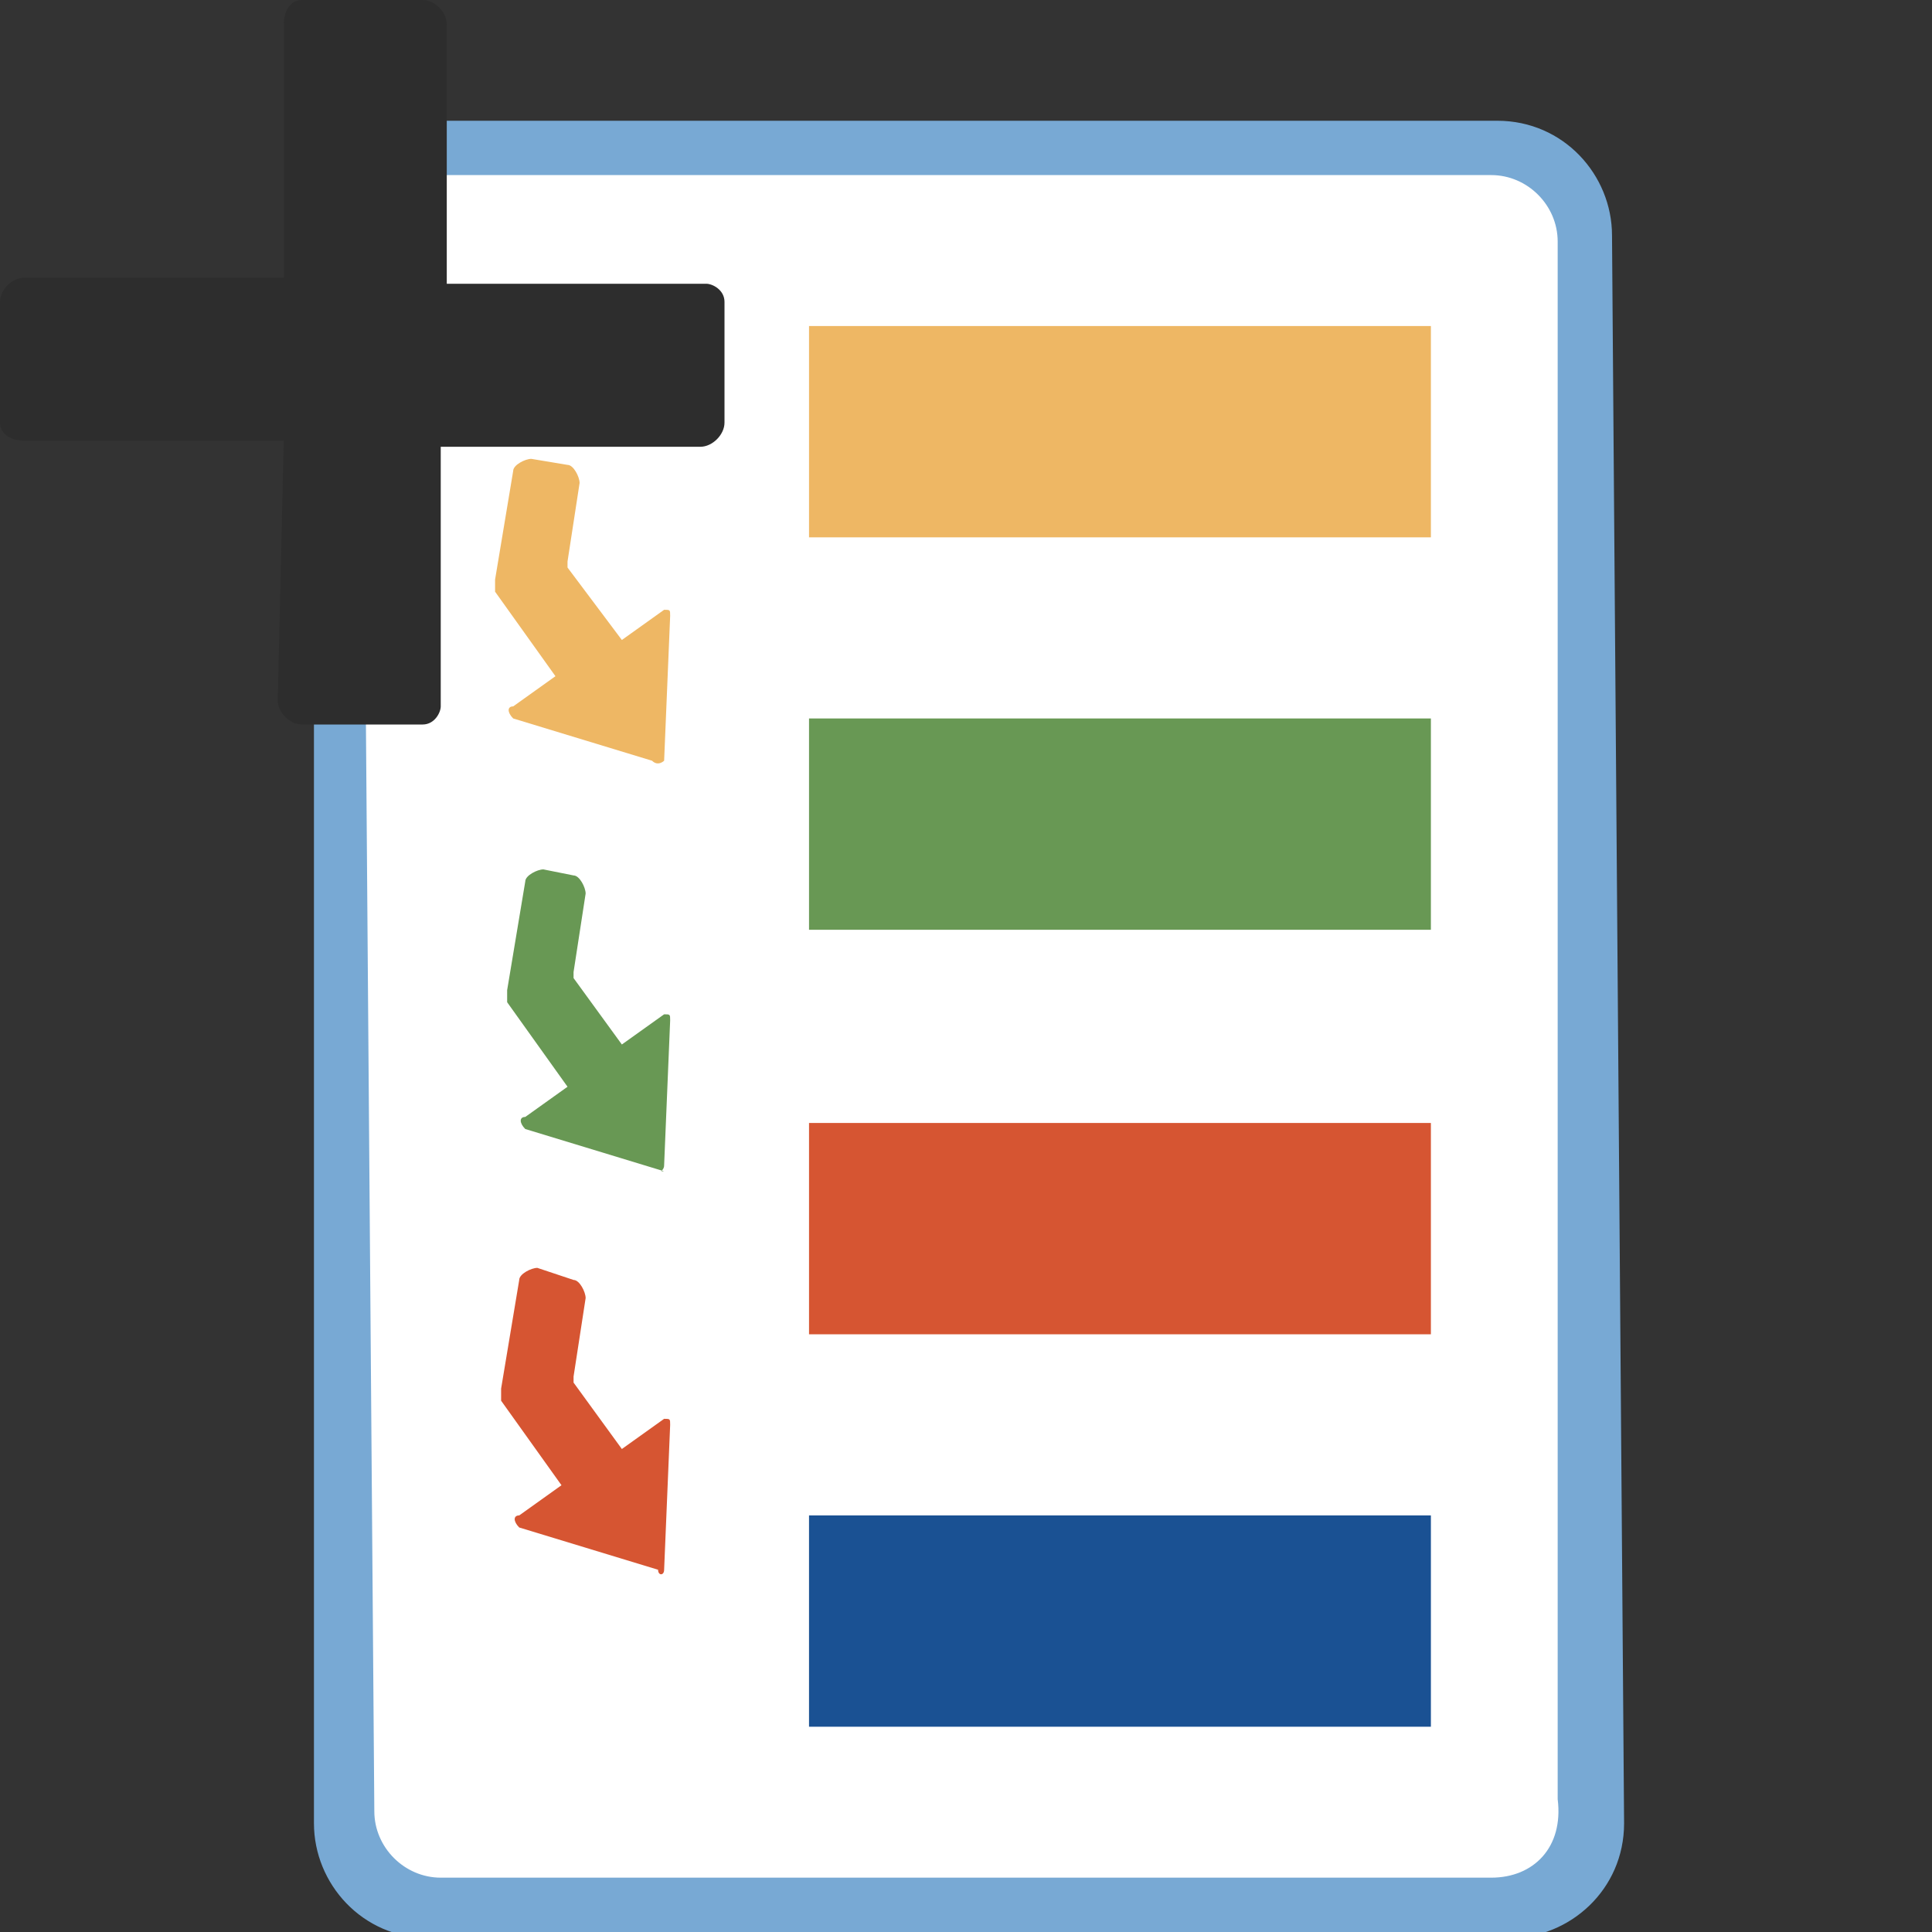
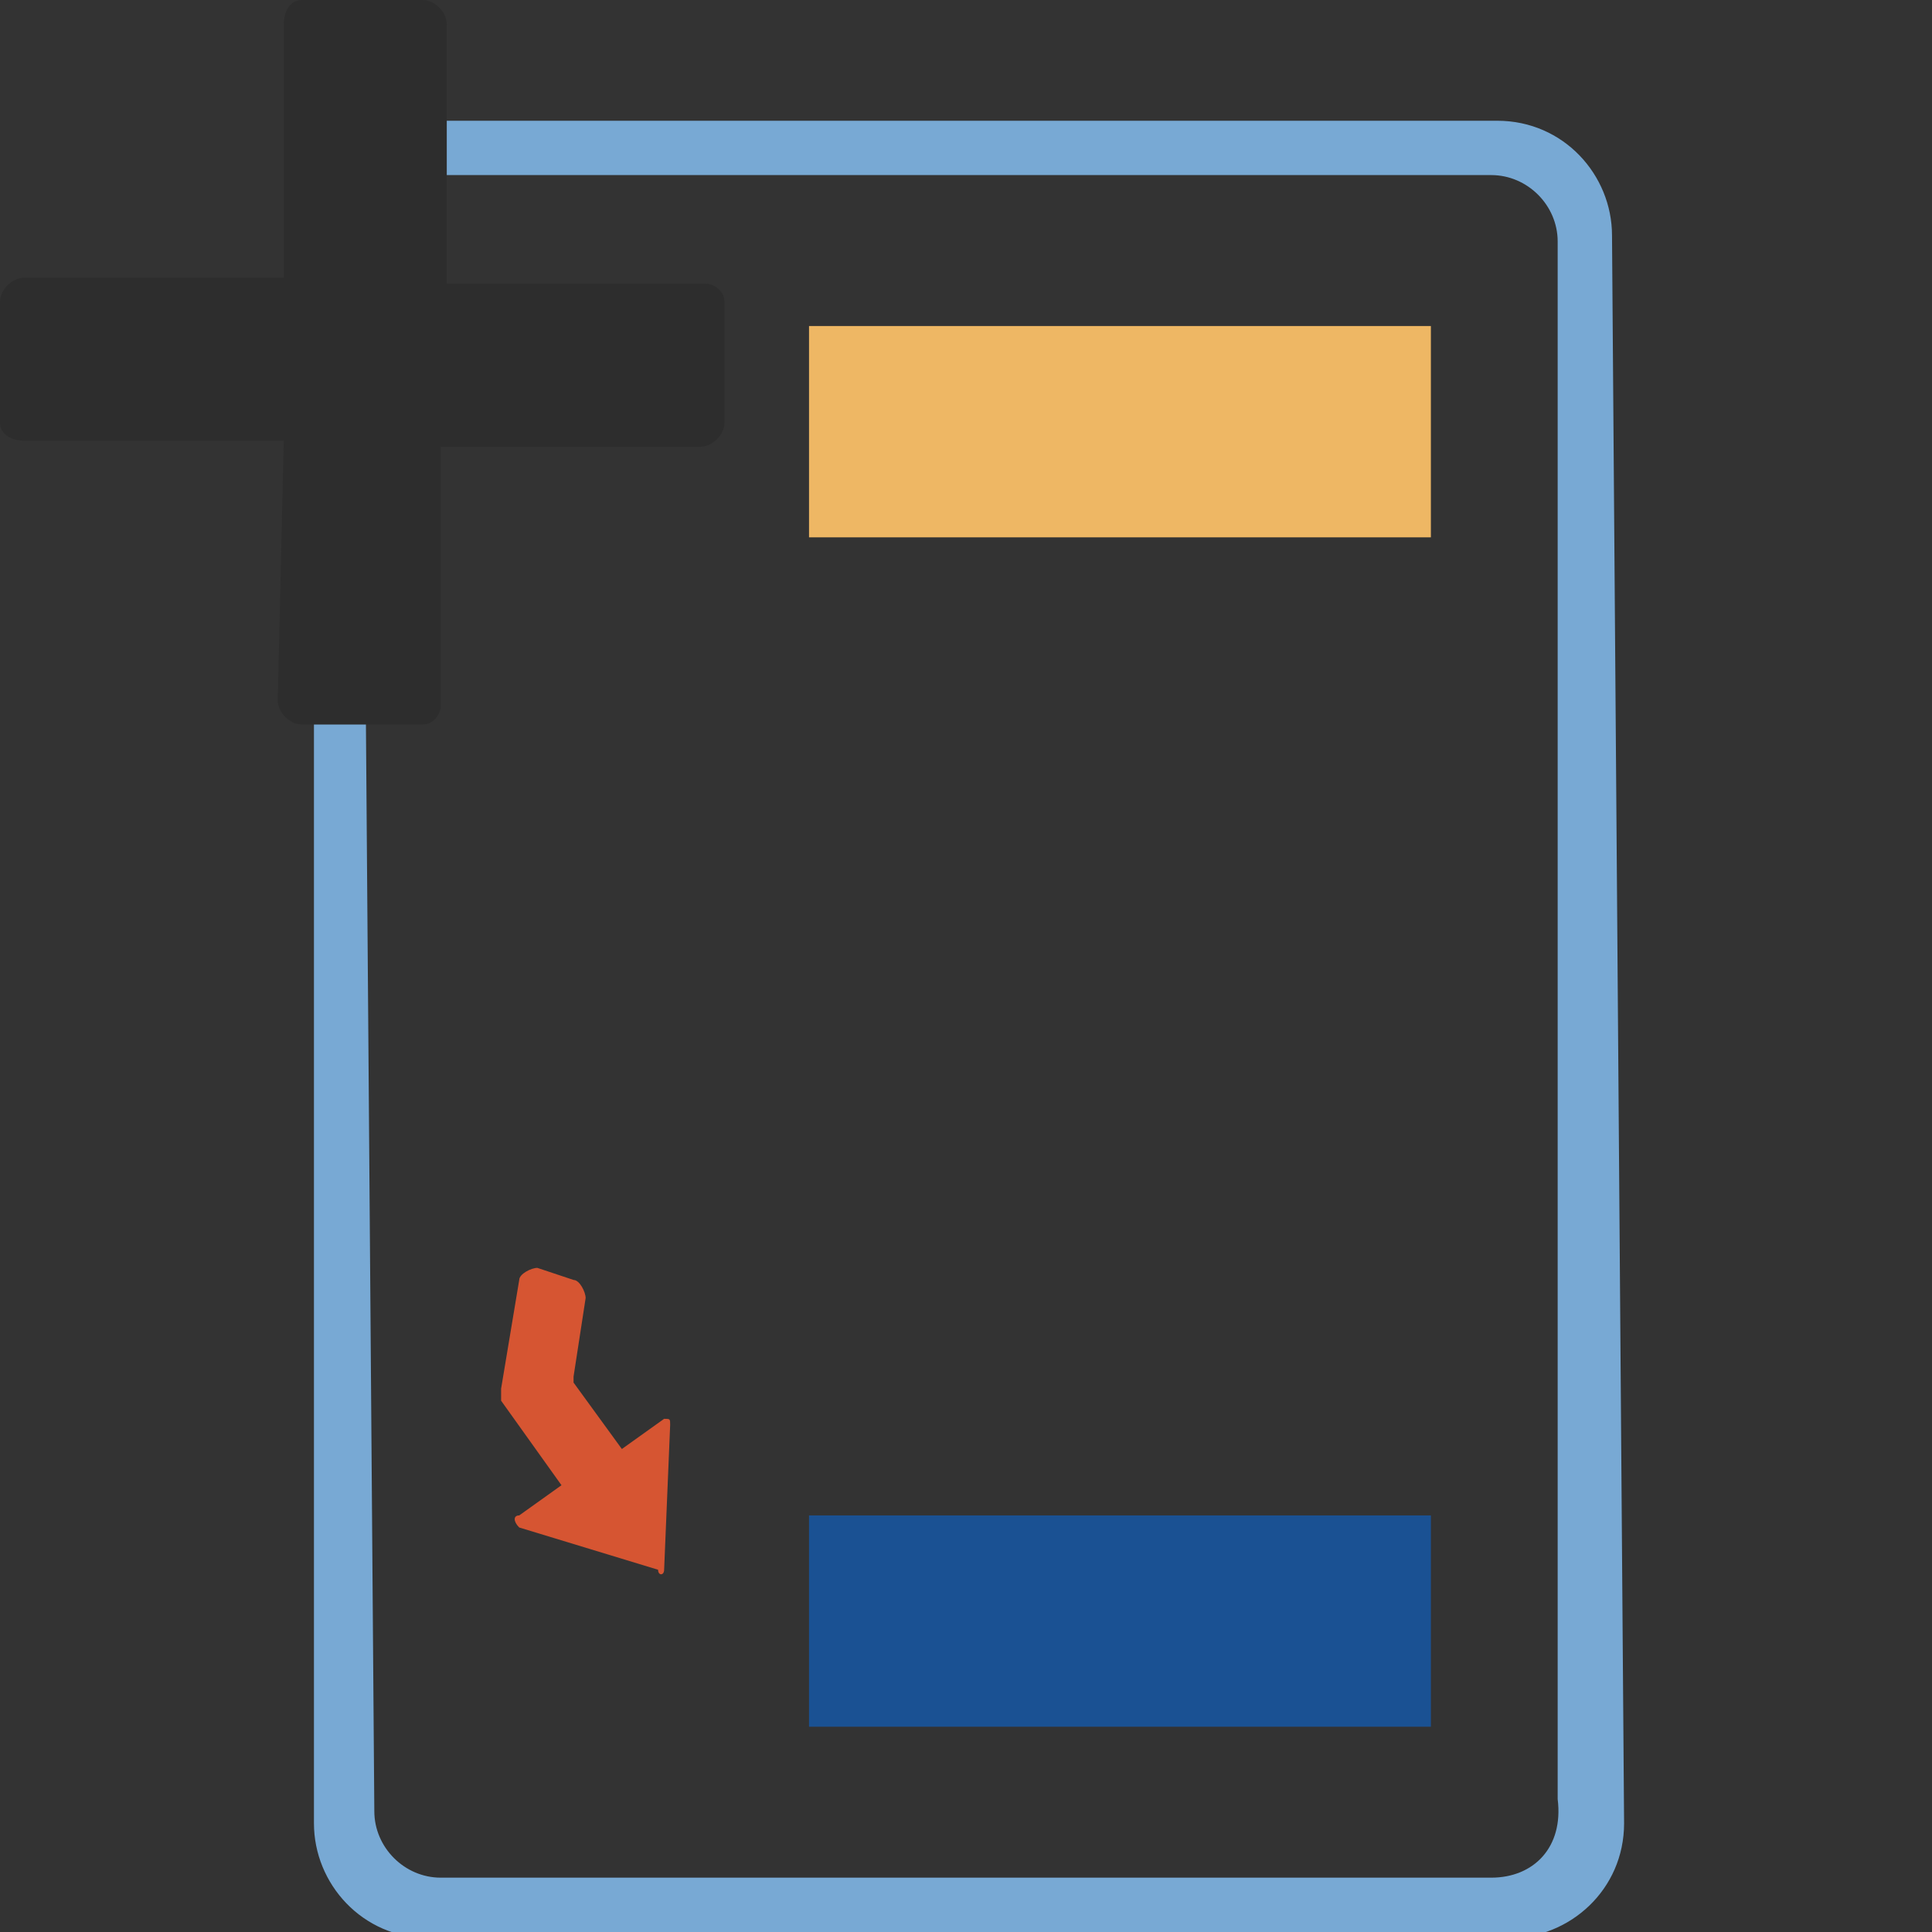
<svg xmlns="http://www.w3.org/2000/svg" version="1.1" id="Layer_1" x="0px" y="0px" viewBox="0 0 32 32" style="enable-background:new 0 0 32 32;" xml:space="preserve">
  <rect x="0" y="0" width="32" height="32" fill="#333333" stroke="none" />
  <style type="text/css">
	.st0{fill:#FFFFFF;}
	.st1{fill:#78A9D4;}
	.st2{fill:#EEB764;}
	.st3{fill:#689854;}
	.st4{fill:#D65532;}
	.st5{fill:#1A5193;}
	.st6{fill:#2D2D2D;}
</style>
  <g id="createproject">
    <g id="prrsingle_3_">
      <g>
-         <path class="st0" d="M7.1,31.7c-0.8,0-1.6-0.7-1.6-1.6V3.9c0-0.8,0.7-1.6,1.6-1.6h17.8c0.8,0,1.6,0.7,1.6,1.6v26.3     c0,0.8-0.7,1.6-1.6,1.6H7.1L7.1,31.7z" />
        <path class="st1" d="M26.7,3.9c0-1-0.8-1.9-1.9-1.9h-1.7L7.1,2C6,2,5.2,2.8,5.2,3.9v26.3c0,1,0.8,1.9,1.9,1.9h14.5h3.4     c1,0,1.9-0.8,1.9-1.9L26.7,3.9z M24.7,31.1h-0.3H7.3c-0.6,0-1.1-0.5-1.1-1.1L6,4.1c0-0.3,0.1-0.6,0.3-0.8C6.5,3,6.8,2.9,7.2,2.9     h17.2h0.3c0.6,0,1.1,0.5,1.1,1.1v25.8C25.9,30.6,25.4,31.1,24.7,31.1z" />
      </g>
      <g>
        <path class="st2" d="M13.4,5.4v3.5h10.3V5.4H13.4z" />
-         <path class="st2" d="M11,12.6l0.1-2.4c0-0.1,0-0.1-0.1-0.1l-0.7,0.5L9.4,9.4V9.3L9.6,8c0-0.1-0.1-0.3-0.2-0.3L8.8,7.6     c-0.1,0-0.3,0.1-0.3,0.2L8.2,9.6c0,0.1,0,0.2,0,0.2l1,1.4l-0.7,0.5c-0.1,0-0.1,0.1,0,0.2l2.3,0.7C10.9,12.7,11,12.6,11,12.6z" />
-         <path class="st3" d="M13.4,11.9v3.5h10.3v-3.5H13.4z" />
-         <path class="st3" d="M11,19.3l0.1-2.4c0-0.1,0-0.1-0.1-0.1l-0.7,0.5l-0.8-1.1v-0.1l0.2-1.3c0-0.1-0.1-0.3-0.2-0.3l-0.5-0.1     c-0.1,0-0.3,0.1-0.3,0.2l-0.3,1.8c0,0.1,0,0.2,0,0.2l1,1.4l-0.7,0.5c-0.1,0-0.1,0.1,0,0.2l2.3,0.7C10.9,19.4,11,19.4,11,19.3z" />
-         <path class="st4" d="M13.4,18.6v3.5h10.3v-3.5H13.4z" />
        <path class="st5" d="M13.4,25.1v3.5h10.3v-3.5H13.4z" />
        <path class="st4" d="M11,26l0.1-2.4c0-0.1,0-0.1-0.1-0.1L10.3,24l-0.8-1.1v-0.1l0.2-1.3c0-0.1-0.1-0.3-0.2-0.3L8.9,21     c-0.1,0-0.3,0.1-0.3,0.2L8.3,23c0,0.1,0,0.2,0,0.2l1,1.4l-0.7,0.5c-0.1,0-0.1,0.1,0,0.2l2.3,0.7C10.9,26.1,11,26.1,11,26z" />
      </g>
    </g>
    <path id="Plus_2_" class="st6" d="M4.7,7.3H0.4C0.2,7.3,0,7.2,0,7V5c0-0.2,0.2-0.4,0.4-0.4h4.3V0.4C4.7,0.2,4.8,0,5,0h2   c0.2,0,0.4,0.2,0.4,0.4v4.3h4.3C11.8,4.7,12,4.8,12,5v2c0,0.2-0.2,0.4-0.4,0.4H7.3v4.3C7.3,11.8,7.2,12,7,12H5   c-0.2,0-0.4-0.2-0.4-0.4L4.7,7.3z" />
  </g>
</svg>